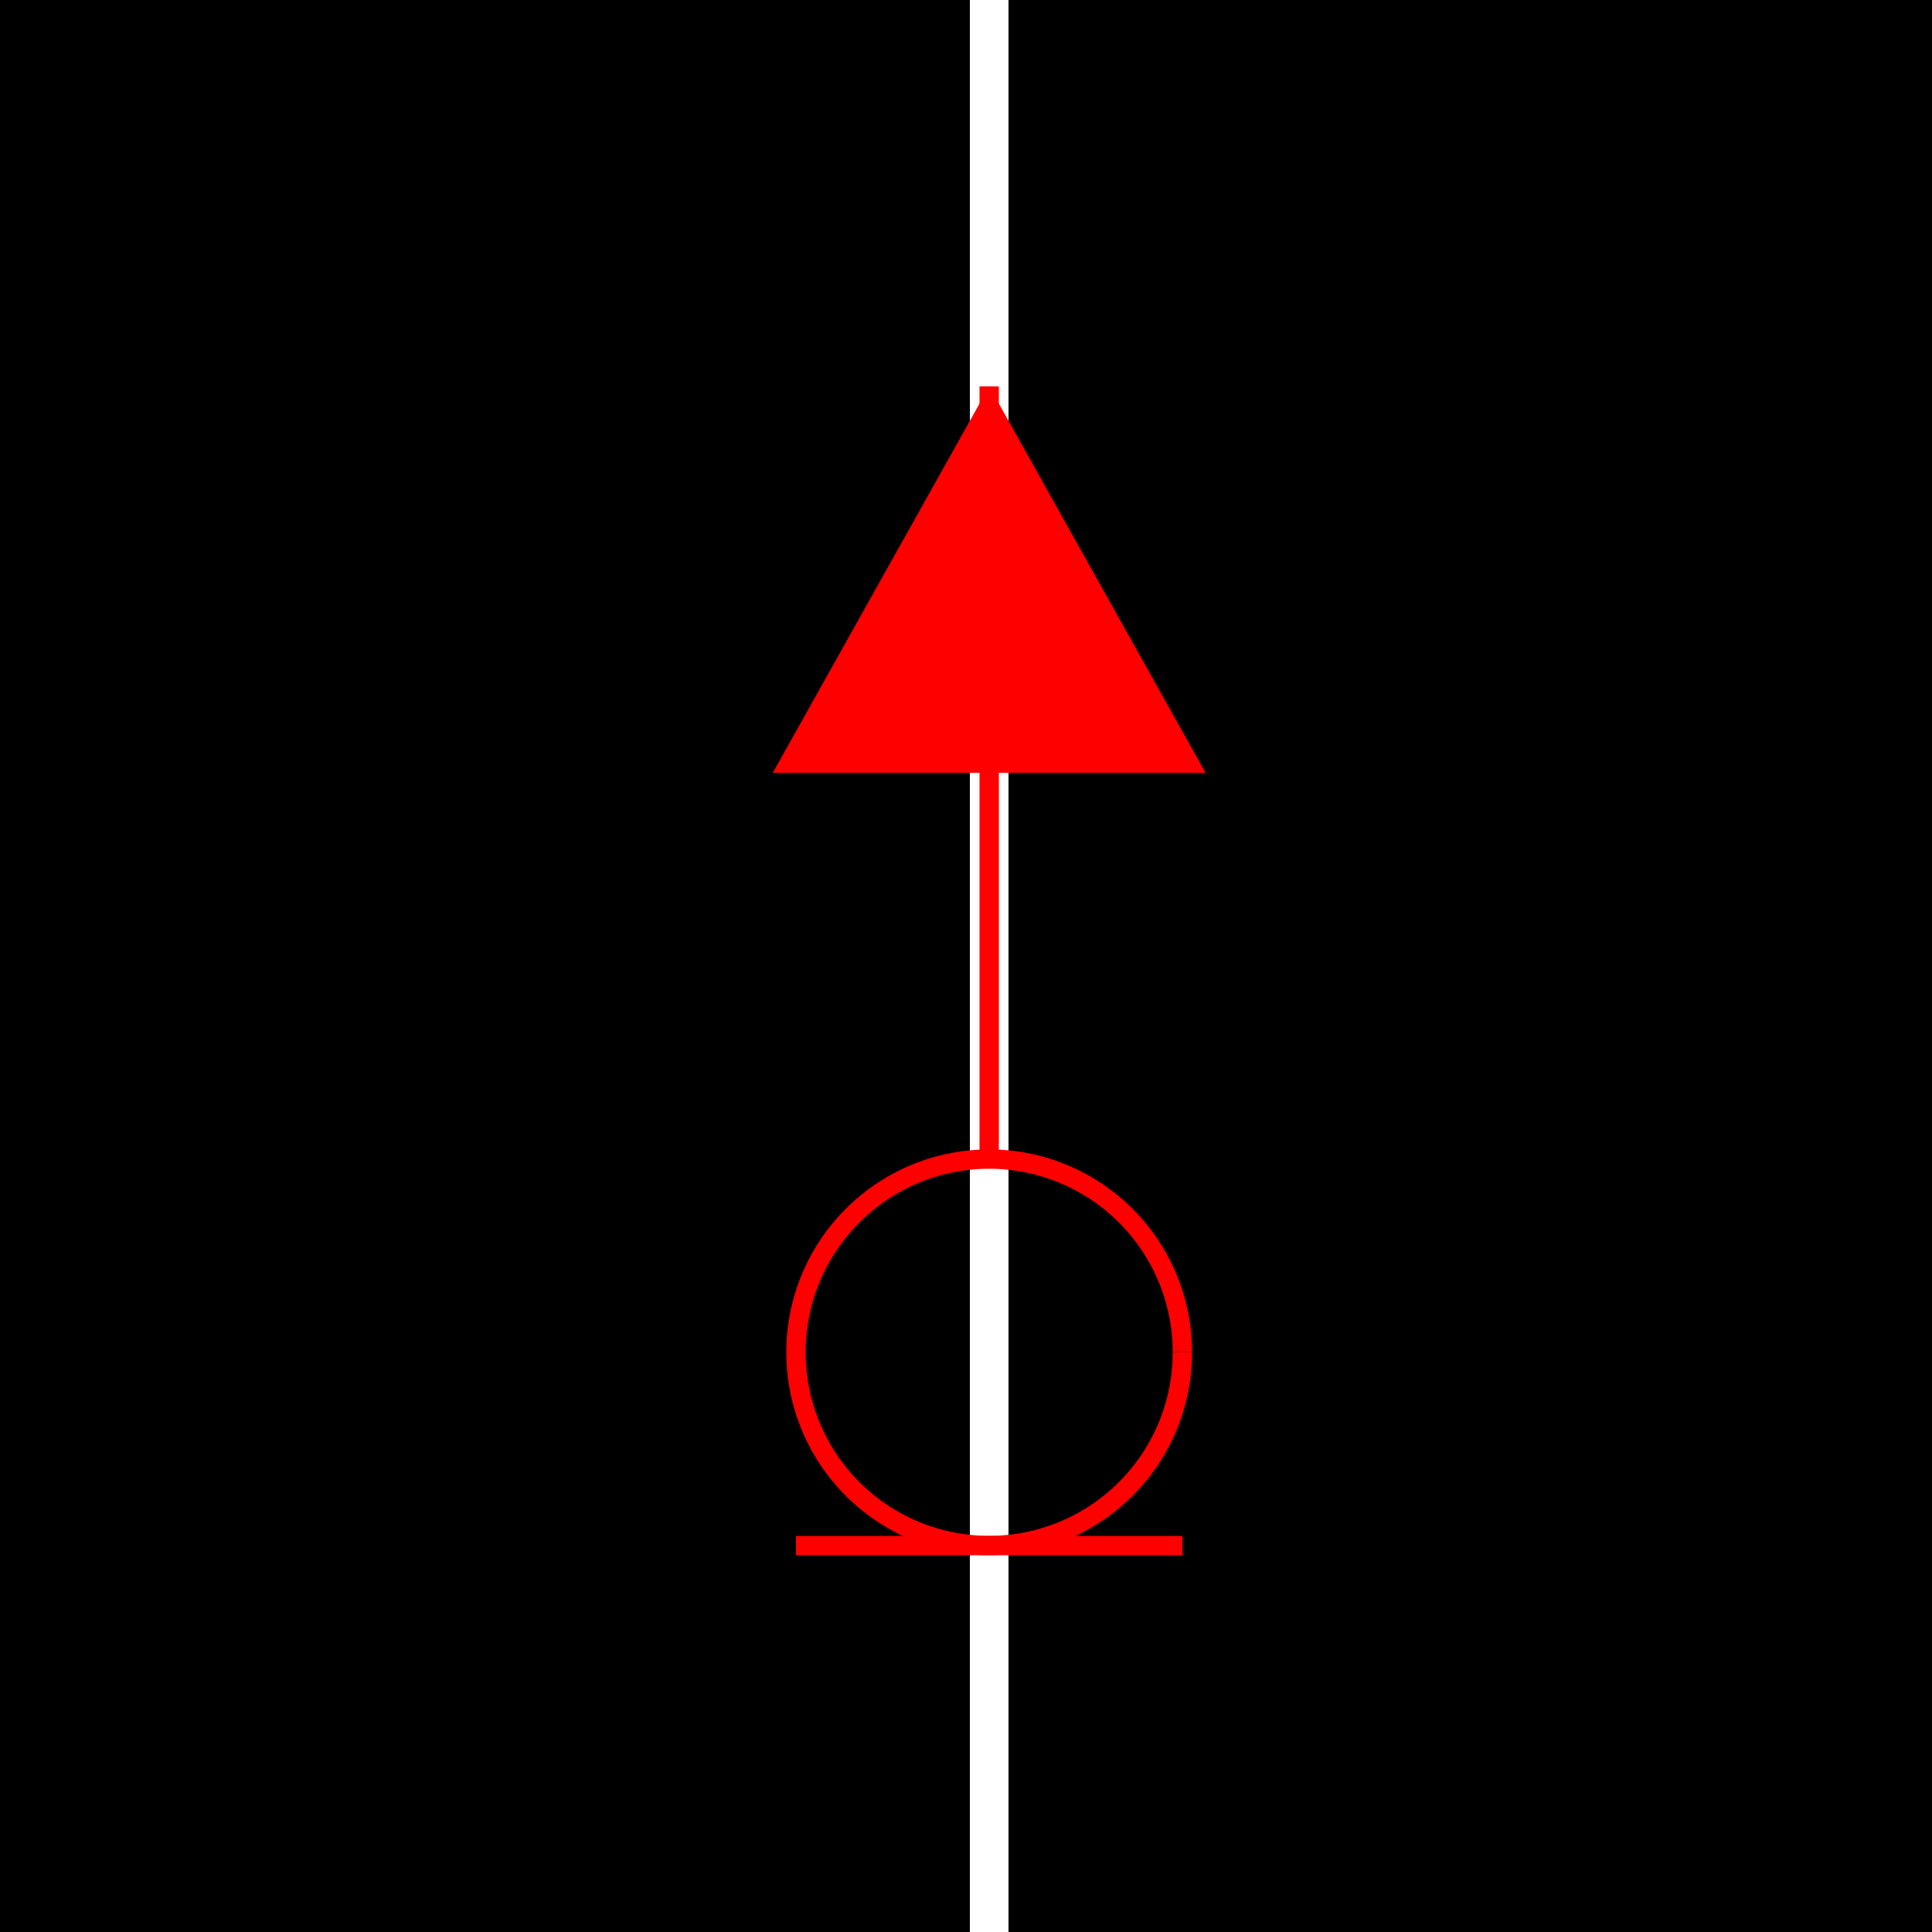
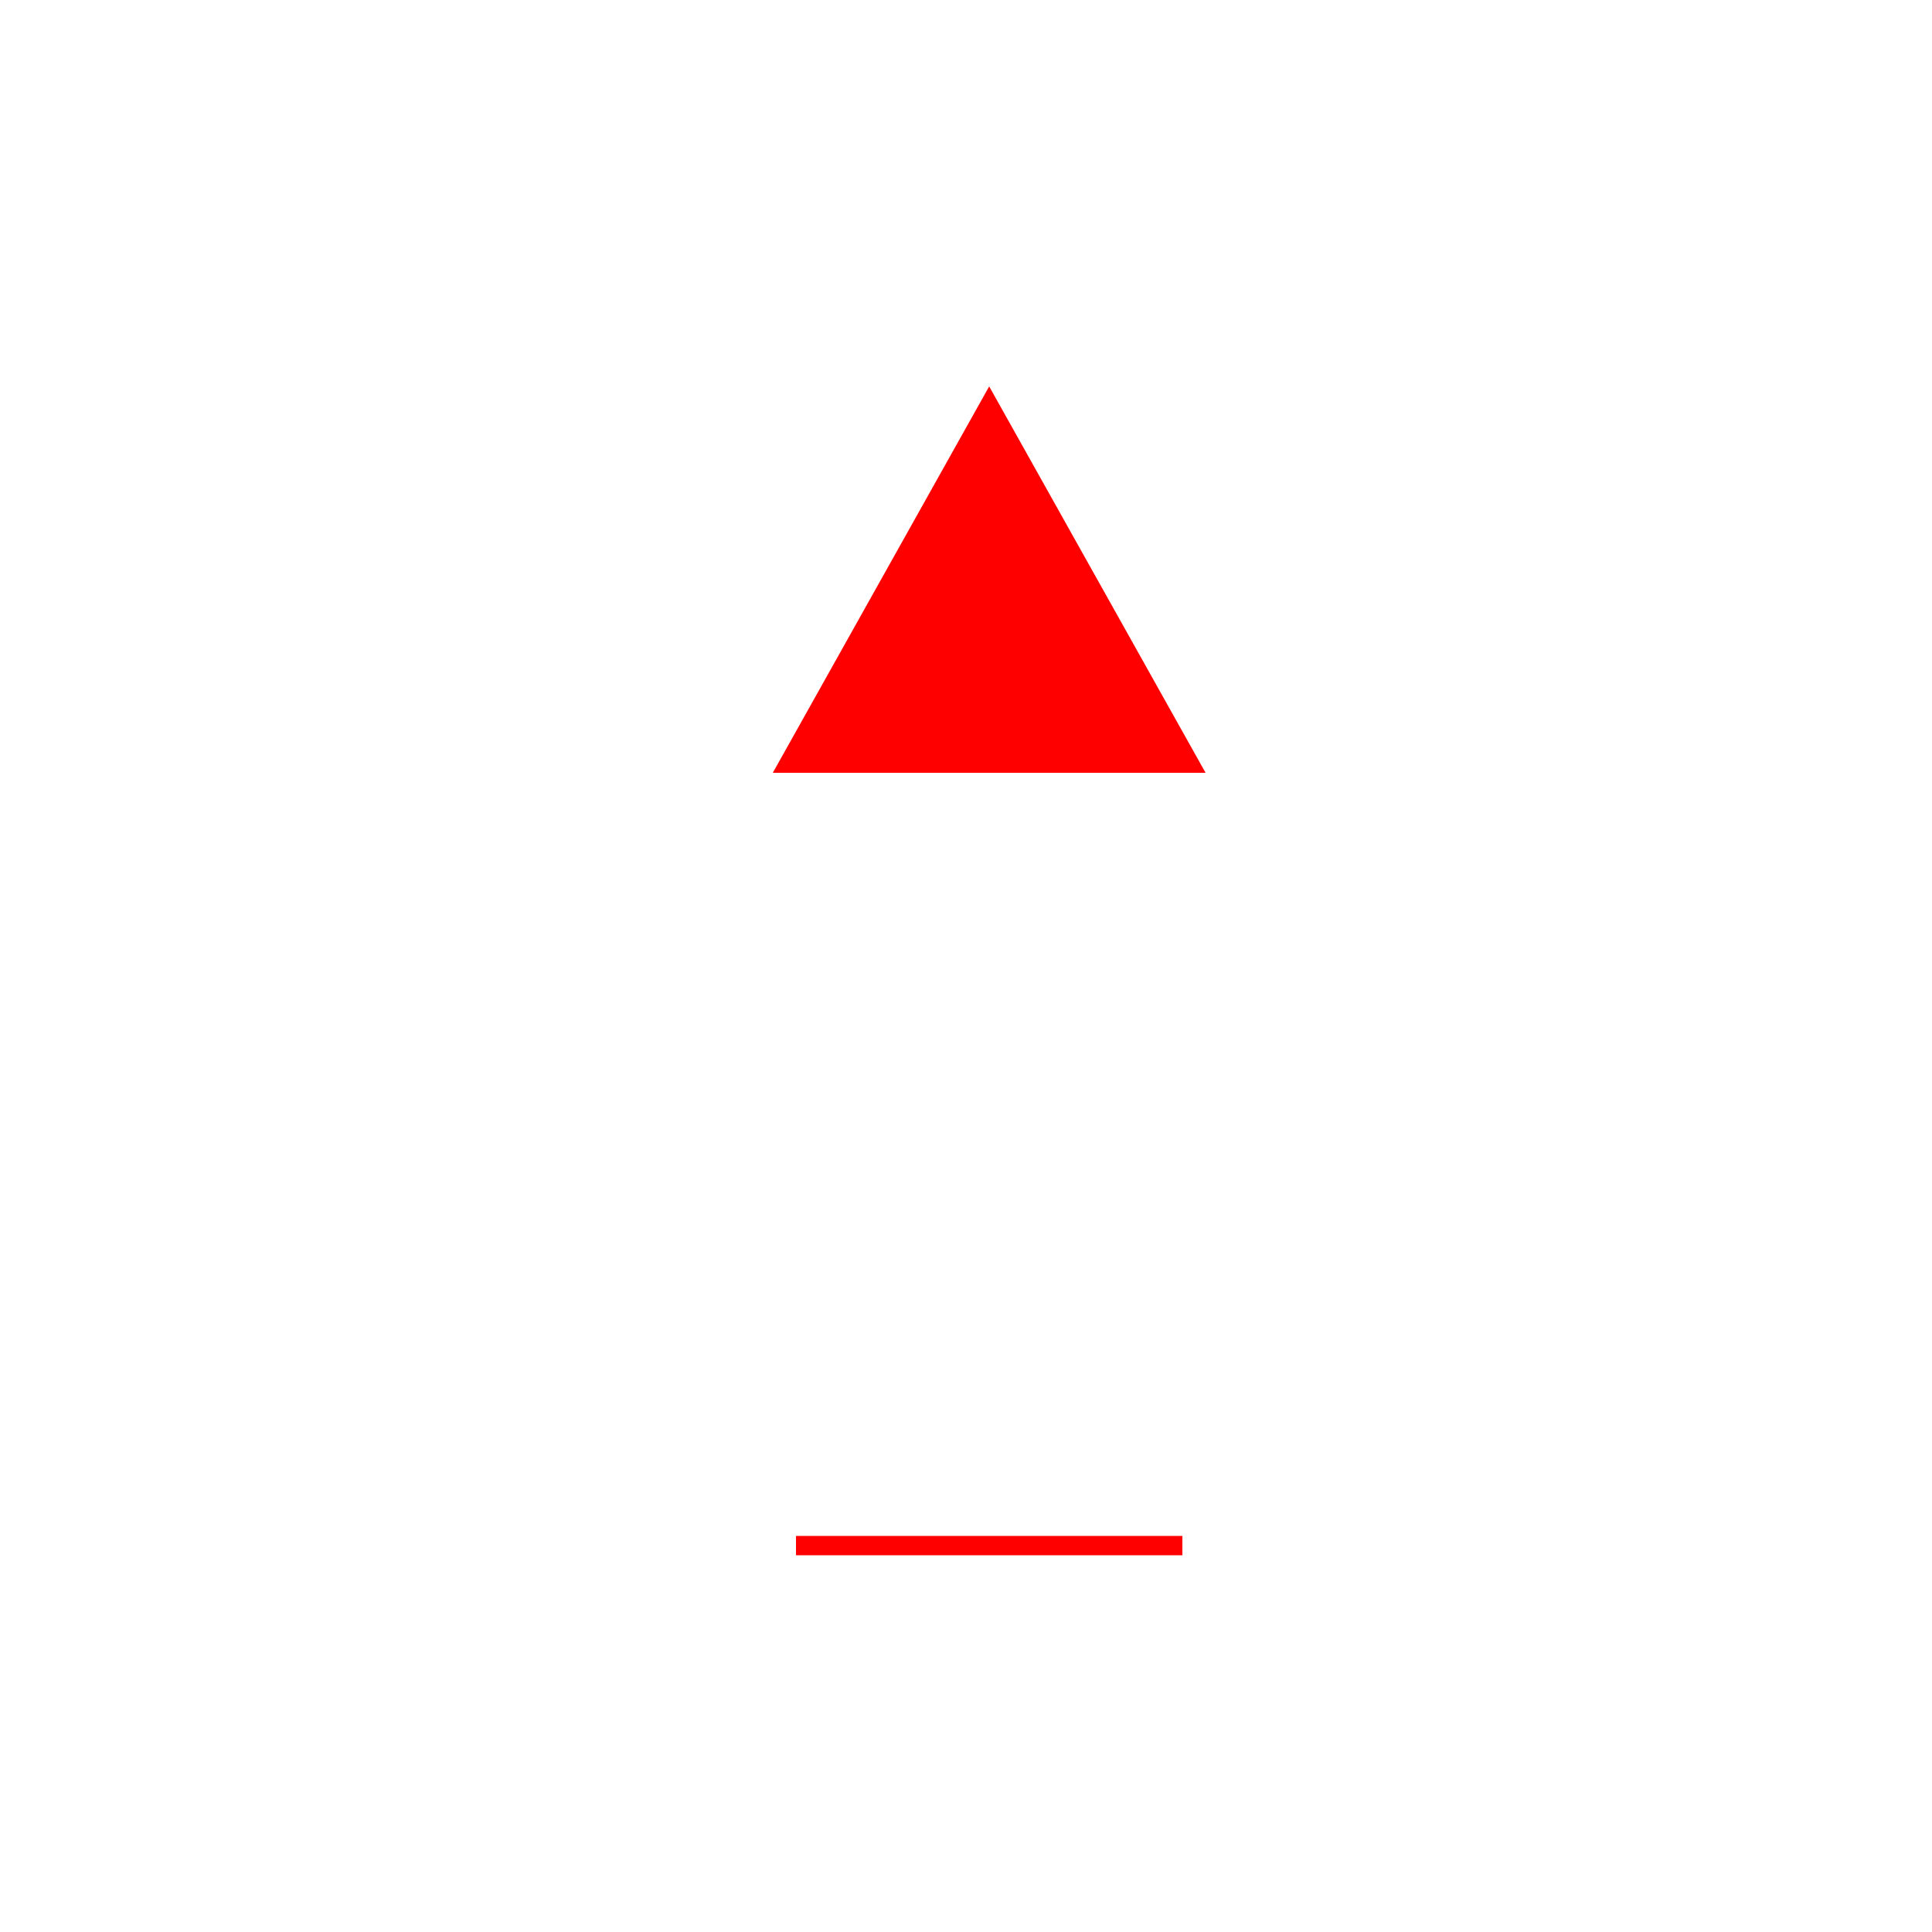
<svg xmlns="http://www.w3.org/2000/svg" width="500" height="500">
  <defs />
  <g>
-     <rect fill="black" stroke="none" x="0" y="0" width="512" height="512" />
-     <path fill="none" stroke="white" paint-order="fill stroke markers" d=" M 256 0 L 256 512" stroke-miterlimit="10" stroke-width="10" stroke-dasharray="" />
    <path fill="red" stroke="none" paint-order="stroke fill markers" d=" M 256 100 L 200 200 L 312 200 Z" />
-     <path fill="none" stroke="red" paint-order="fill stroke markers" d=" M 256 100 L 256 300" stroke-miterlimit="10" stroke-width="5" stroke-dasharray="" />
-     <path fill="none" stroke="red" paint-order="fill stroke markers" d=" M 306 350 A 50 50 0 1 1 306 349.95" stroke-miterlimit="10" stroke-width="5" stroke-dasharray="" />
    <path fill="none" stroke="red" paint-order="fill stroke markers" d=" M 206 400 L 306 400" stroke-miterlimit="10" stroke-width="5" stroke-dasharray="" />
  </g>
</svg>